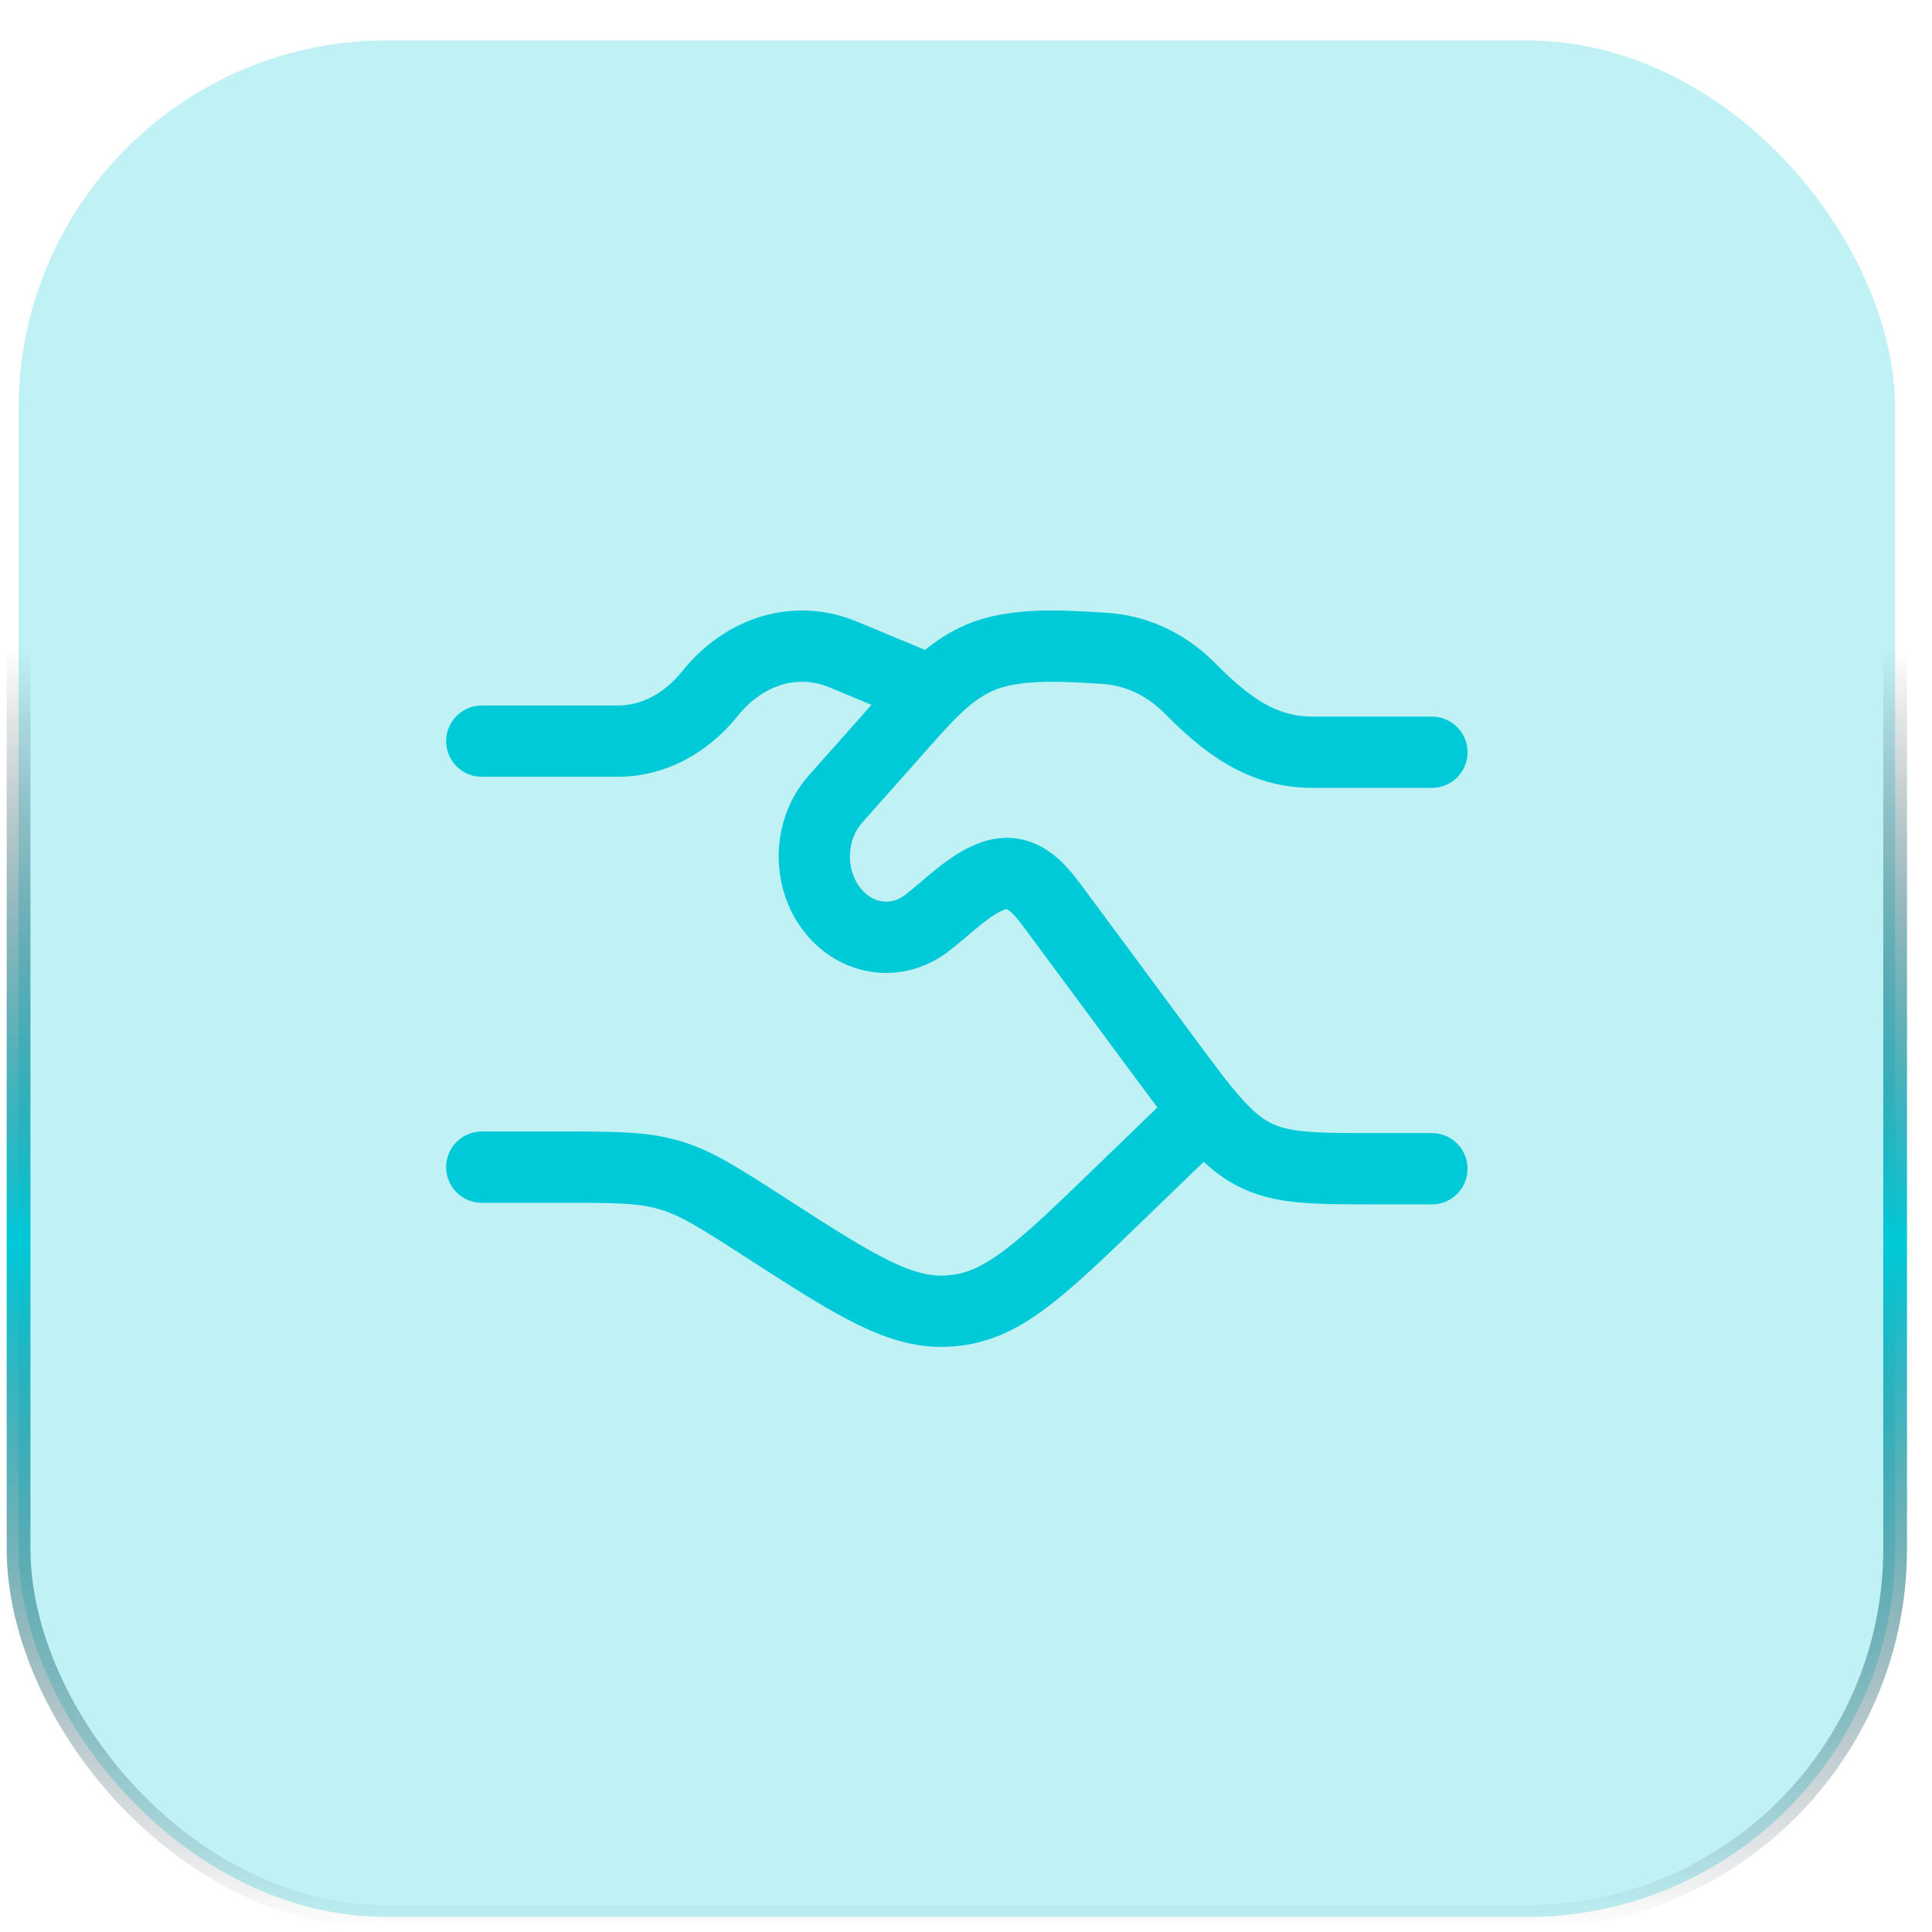
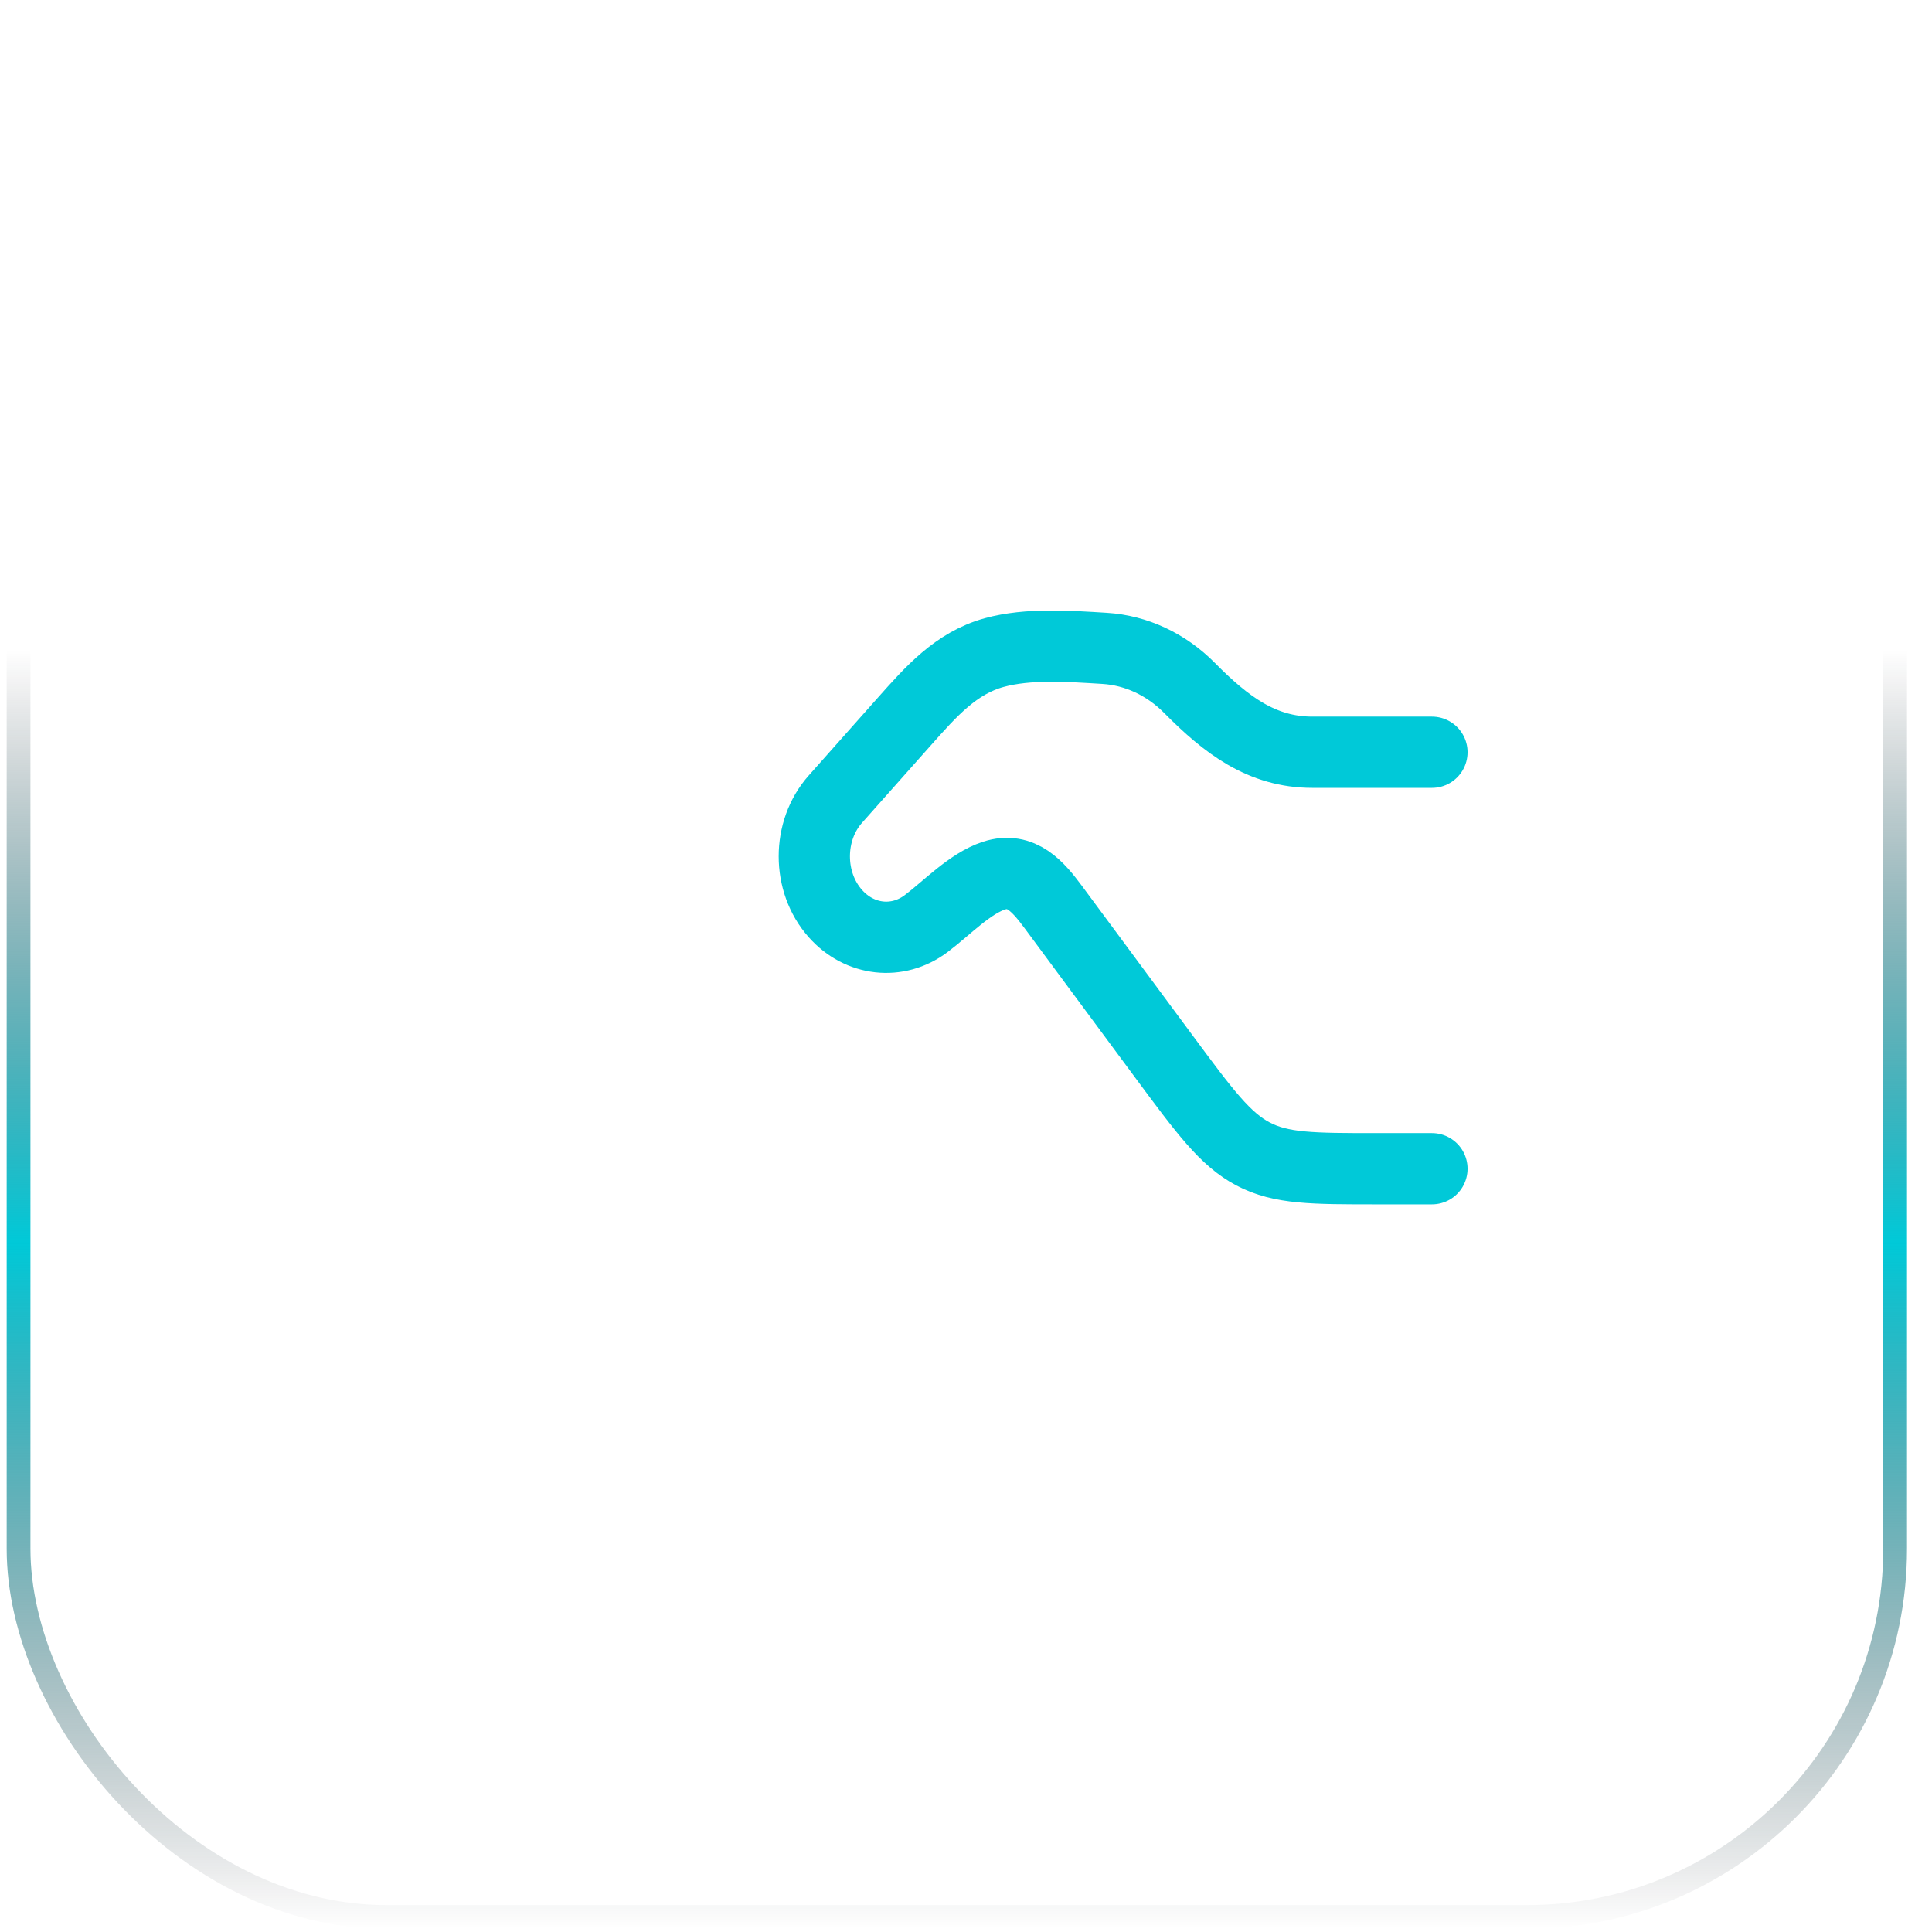
<svg xmlns="http://www.w3.org/2000/svg" width="61" height="61" viewBox="0 0 61 61" fill="none">
-   <rect x="0.586" y="1.276" width="59.25" height="59.25" rx="11.625" fill="#00C9D8" fill-opacity="0.25" />
  <rect x="0.586" y="1.276" width="59.25" height="59.25" rx="11.625" stroke="url(#paint0_linear_776_7379)" stroke-width="0.75" />
-   <path d="M15.211 23.401H19.509C20.599 23.401 21.644 22.861 22.415 21.901C23.516 20.529 25.144 20.05 26.621 20.664L28.711 21.532M15.211 36.851H17.642C19.381 36.851 20.251 36.851 21.073 37.083C21.113 37.094 21.153 37.105 21.193 37.117C22.01 37.366 22.733 37.832 24.18 38.765C27.013 40.59 28.429 41.503 29.972 41.392C30.045 41.386 30.117 41.379 30.19 41.371C31.725 41.187 32.929 40.024 35.336 37.697L37.711 35.401" stroke="#00C9D8" stroke-width="2.25" stroke-linecap="round" />
  <path d="M45.211 23.751H41.436C39.837 23.751 38.708 22.883 37.561 21.724C36.819 20.974 35.871 20.532 34.874 20.471C33.76 20.403 32.469 20.307 31.387 20.605C30.183 20.936 29.387 21.842 28.546 22.789L26.376 25.232C25.489 26.23 25.489 27.848 26.376 28.845C27.14 29.706 28.339 29.84 29.239 29.164C29.887 28.678 30.622 27.893 31.386 27.646C32.245 27.368 32.777 27.993 33.264 28.651L36.744 33.352C38.036 35.097 38.682 35.97 39.565 36.435C40.447 36.901 41.456 36.901 43.474 36.901H45.211" stroke="#00C9D8" stroke-width="2.25" stroke-linecap="round" />
  <defs>
    <linearGradient id="paint0_linear_776_7379" x1="30.211" y1="0.901" x2="30.211" y2="60.901" gradientUnits="userSpaceOnUse">
      <stop stop-color="#0C0D15" stop-opacity="0" />
      <stop offset="0.327" stop-color="#0C0D15" stop-opacity="0" />
      <stop offset="0.639" stop-color="#00C9D8" />
      <stop offset="1" stop-color="#0C0D15" stop-opacity="0" />
    </linearGradient>
  </defs>
</svg>